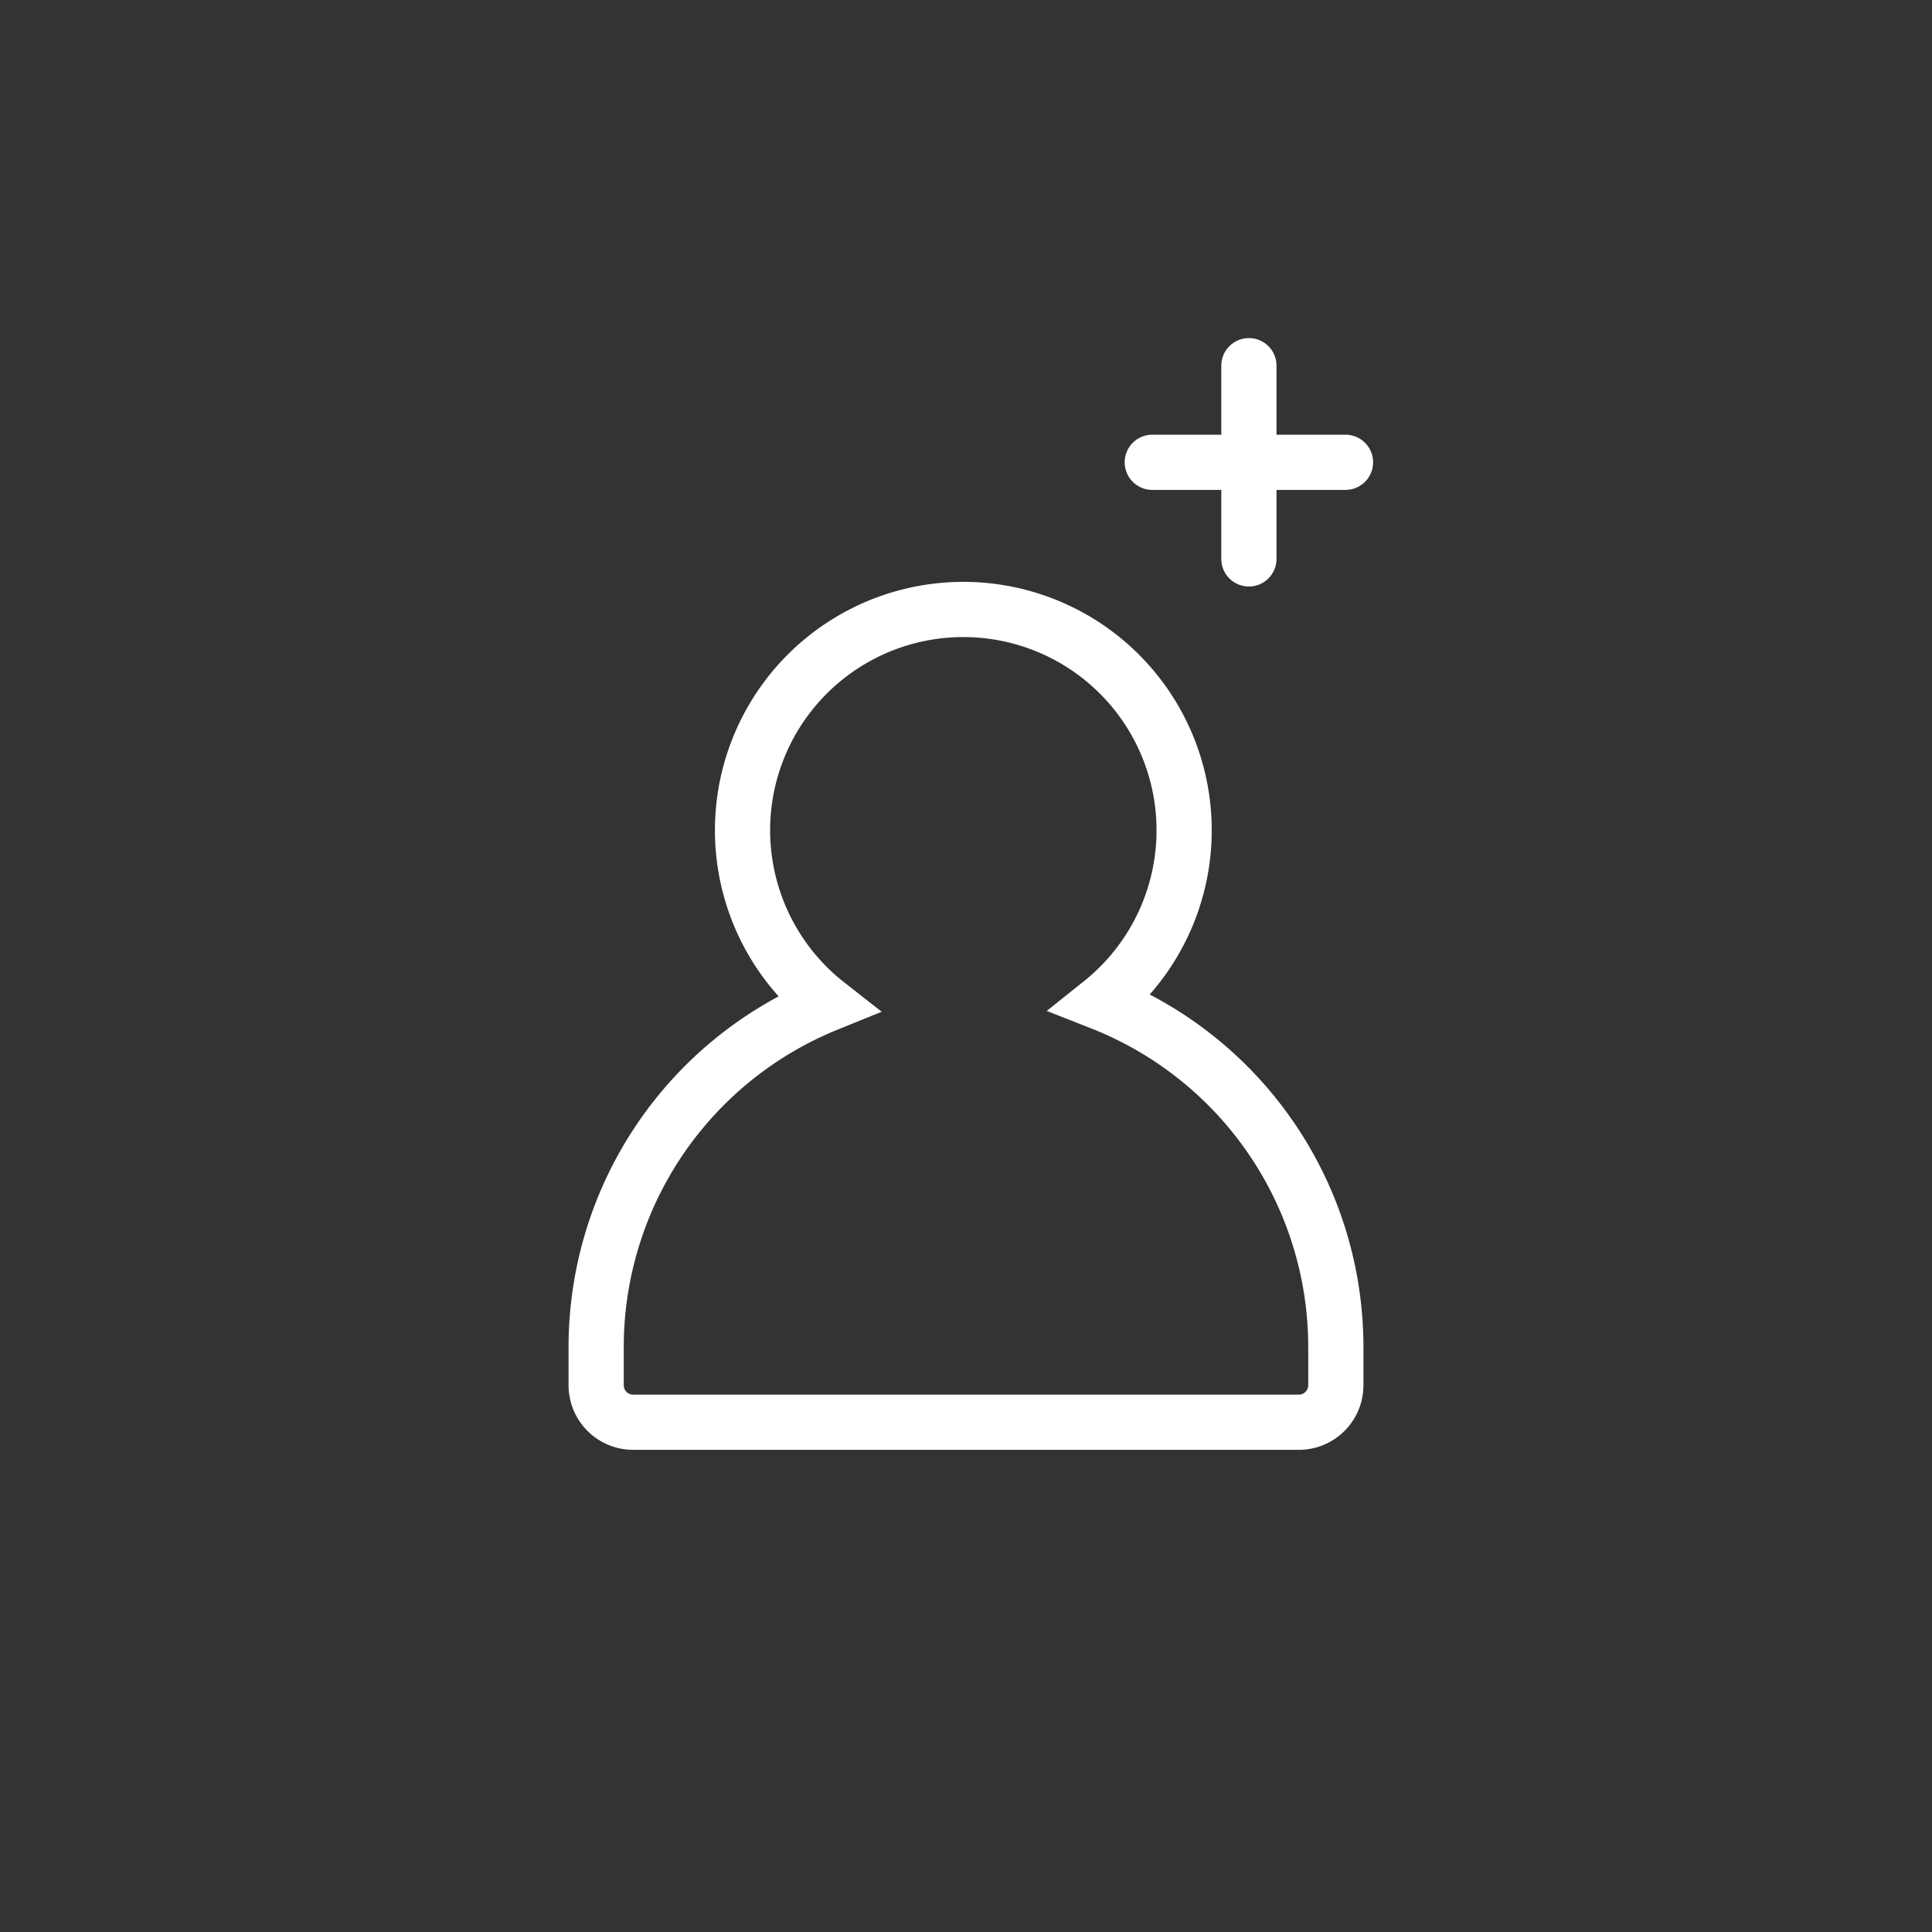
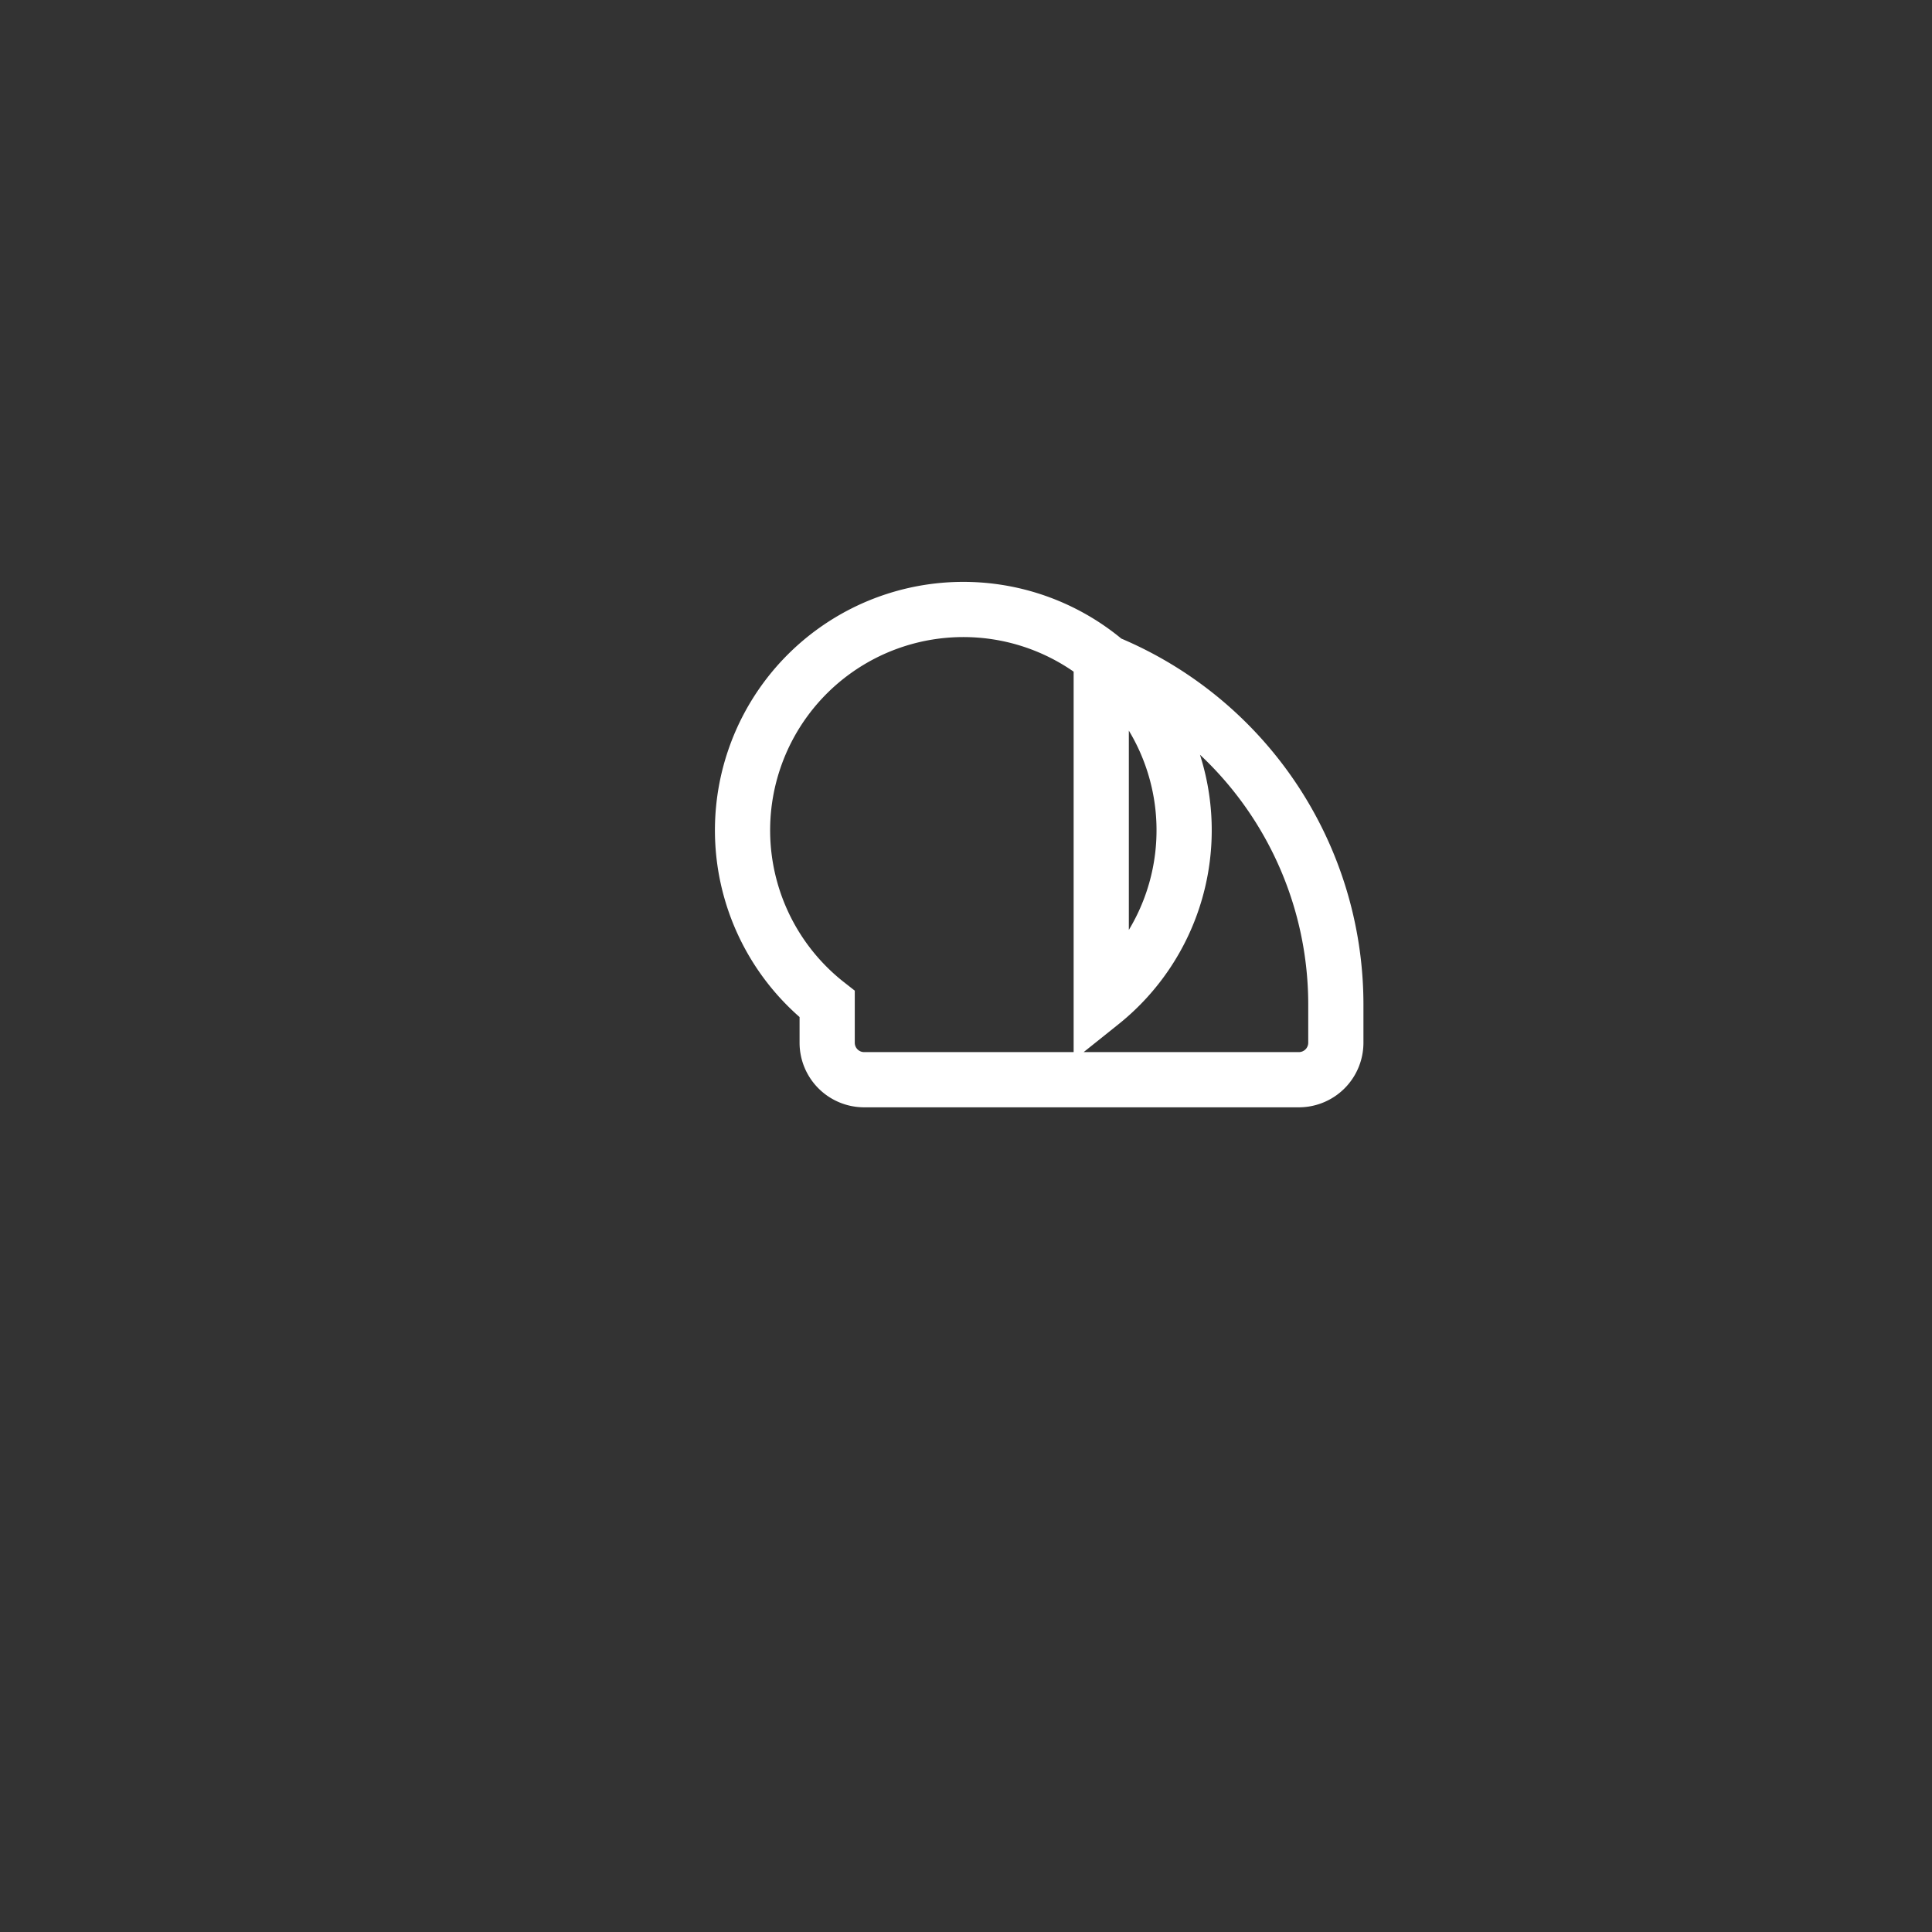
<svg xmlns="http://www.w3.org/2000/svg" viewBox="0 0 70 70">
  <rect x="0" y="0" width="70" height="70" fill="#333333" stroke="none" />
  <defs>
    <style>.cls-1,.cls-3{fill:#fff;}.cls-1{opacity:0;}.cls-2{fill:none;stroke:#fff;stroke-miterlimit:10;stroke-width:2px;}</style>
  </defs>
  <title>hover6</title>
  <g id="图层_2" data-name="图层 2">
    <g id="图层_1-2" data-name="图层 1">
      <circle class="cls-1" cx="35" cy="35" r="35" />
-       <path class="cls-2" d="M39.9,36.33a8,8,0,1,0-9.93.05A13.41,13.41,0,0,0,21.6,48.79v1.4a1.34,1.34,0,0,0,1.34,1.34H47.06a1.34,1.34,0,0,0,1.34-1.34v-1.4a13.41,13.41,0,0,0-8.5-12.46Z" />
-       <path class="cls-3" d="M48.75,15.75h-2.5v-2.5a1,1,0,0,0-2,0v2.5h-2.5a1,1,0,0,0,0,2h2.5v2.5a1,1,0,0,0,2,0v-2.5h2.5a1,1,0,0,0,0-2Z" />
+       <path class="cls-2" d="M39.9,36.33a8,8,0,1,0-9.93.05v1.4a1.34,1.34,0,0,0,1.34,1.34H47.06a1.34,1.34,0,0,0,1.34-1.34v-1.4a13.41,13.41,0,0,0-8.5-12.46Z" />
    </g>
  </g>
</svg>